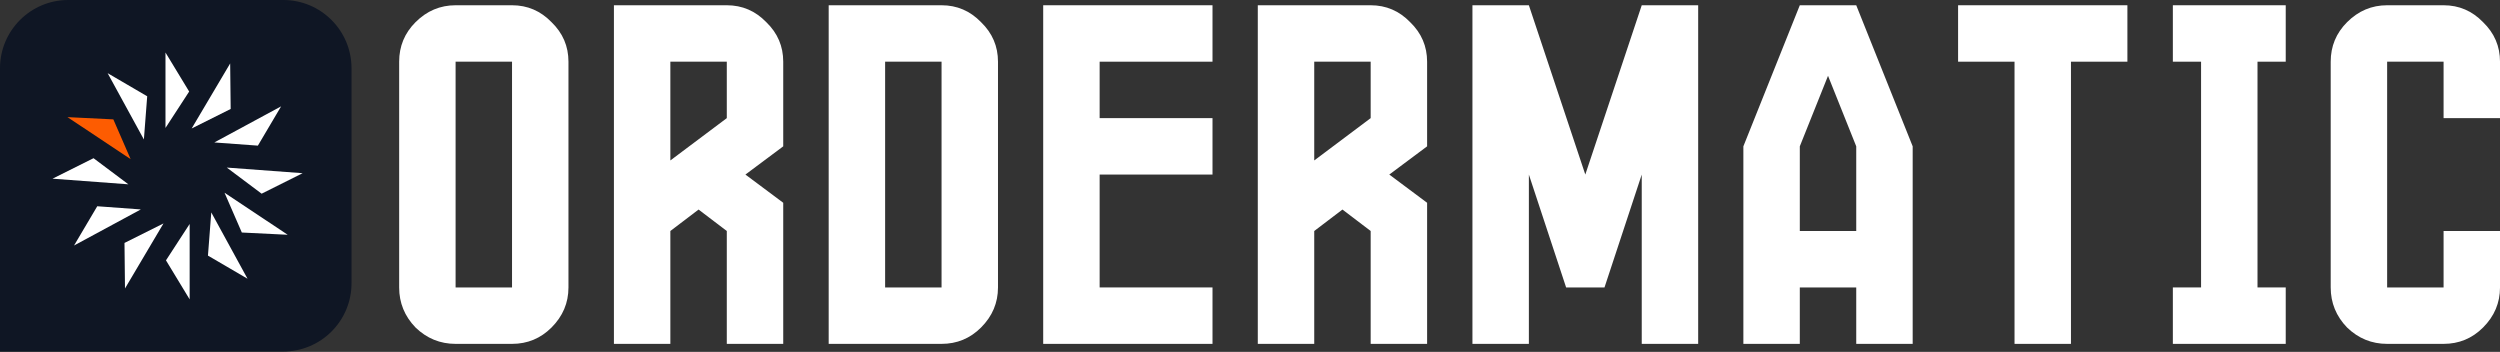
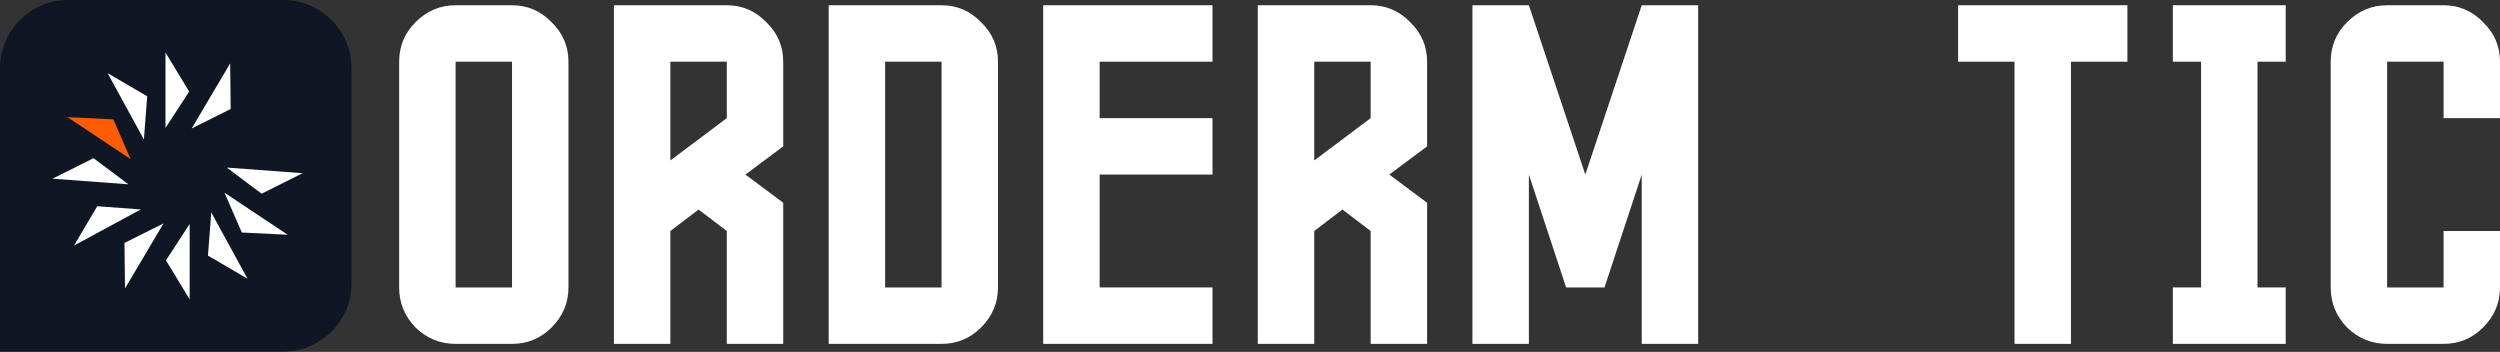
<svg xmlns="http://www.w3.org/2000/svg" width="476" height="67" viewBox="0 0 476 67" fill="none">
  <rect x="0" y="0" width="476" height="67" fill="#333333" stroke="none" />
  <path d="M0 13C0 5.82 5.82 0 13 0H53.93C61.109 0 66.93 5.82 66.93 13V53.93C66.93 61.109 61.109 66.93 53.93 66.93H0V13Z" fill="#0F1624" />
  <g clip-path="url(#clip0_310_65)">
    <path d="M31.508 10V24.36L36.017 17.43L31.508 10Z" fill="white" />
    <path d="M36.11 57.001V42.641L31.602 49.571L36.11 57.001Z" fill="white" />
    <path d="M43.825 12.078L36.492 24.463L43.92 20.747L43.825 12.078Z" fill="white" />
    <path d="M23.798 54.924L31.13 42.539L23.703 46.255L23.798 54.924Z" fill="white" />
-     <path d="M49.1 27.729L53.523 20.25L40.805 27.122L49.1 27.729Z" fill="white" />
    <path d="M18.517 39.27L14.094 46.748L26.813 39.876L18.517 39.27Z" fill="white" />
    <path d="M49.815 36.879L57.623 32.978L43.18 31.906L49.815 36.879Z" fill="white" />
    <path d="M17.809 30.121L10 34.022L24.445 35.093L17.809 30.121Z" fill="white" />
    <path d="M46.044 44.272L54.778 44.701L42.75 36.699L46.044 44.272Z" fill="white" />
    <path d="M24.872 30.302L21.579 22.729L12.844 22.301L24.872 30.302Z" fill="#FD5C01" />
    <path d="M39.594 48.669L47.129 53.071L40.227 40.445L39.594 48.669Z" fill="white" />
    <path d="M28.027 18.331L20.492 13.93L27.396 26.555L28.027 18.331Z" fill="white" />
  </g>
  <path d="M465.257 54.727V43.982H476.002V54.727C476.002 57.664 474.927 60.207 472.778 62.356C470.701 64.434 468.194 65.472 465.257 65.472H454.511C451.574 65.472 449.031 64.434 446.882 62.356C444.804 60.207 443.766 57.664 443.766 54.727V11.745C443.766 8.808 444.804 6.301 446.882 4.224C449.031 2.075 451.574 1 454.511 1H465.257C468.194 1 470.701 2.075 472.778 4.224C474.927 6.301 476.002 8.808 476.002 11.745V22.491H465.257V11.745H454.511V54.727H465.257Z" fill="white" />
  <path d="M429.829 54.727H435.202V65.472H413.711V54.727H419.084V11.745H413.711V1H435.202V11.745H429.829V54.727Z" fill="white" />
  <path d="M394.311 65.472H383.566V11.745H372.82V1H405.057V11.745H394.311V65.472Z" fill="white" />
-   <path d="M353.428 54.727H342.683V65.472H331.938V27.863L342.683 1H353.428L364.174 27.863V65.472H353.428V54.727ZM342.683 43.982H353.428V27.863L348.056 14.432L342.683 27.863V43.982Z" fill="white" />
  <path d="M291.097 33.236V65.472H280.352V1H291.097L301.842 33.236L312.588 1H323.333V65.472H312.588V33.236L305.496 54.727H298.189L291.097 33.236Z" fill="white" />
  <path d="M260.975 1C263.912 1 266.42 2.075 268.497 4.224C270.646 6.301 271.721 8.808 271.721 11.745V27.863L264.521 33.236L271.721 38.609V65.472H260.975V43.982L255.603 39.898L250.23 43.982V65.472H239.484V1H260.975ZM260.975 11.745H250.23V30.55L260.975 22.491V11.745Z" fill="white" />
  <path d="M230.861 54.727V65.472H198.625V1H230.861V11.745H209.37V22.491H230.861V33.236H209.37V54.727H230.861Z" fill="white" />
  <path d="M179.272 11.745H168.527V54.727H179.272V11.745ZM190.018 54.727C190.018 57.664 188.943 60.207 186.794 62.356C184.717 64.434 182.209 65.472 179.272 65.472H157.781V1H179.272C182.209 1 184.717 2.075 186.794 4.224C188.943 6.301 190.018 8.808 190.018 11.745V54.727Z" fill="white" />
  <path d="M138.382 1C141.319 1 143.826 2.075 145.903 4.224C148.052 6.301 149.127 8.808 149.127 11.745V27.863L141.928 33.236L149.127 38.609V65.472H138.382V43.982L133.009 39.898L127.636 43.982V65.472H116.891V1H138.382ZM138.382 11.745H127.636V30.55L138.382 22.491V11.745Z" fill="white" />
  <path d="M86.745 65.472C83.808 65.472 81.265 64.434 79.116 62.356C77.039 60.207 76 57.664 76 54.727V11.745C76 8.808 77.039 6.301 79.116 4.224C81.265 2.075 83.808 1 86.745 1H97.491C100.428 1 102.935 2.075 105.013 4.224C107.162 6.301 108.236 8.808 108.236 11.745V54.727C108.236 57.664 107.162 60.207 105.013 62.356C102.935 64.434 100.428 65.472 97.491 65.472H86.745ZM86.745 54.727H97.491V11.745H86.745V54.727Z" fill="white" />
  <defs>
    <clipPath id="clip0_310_65">
      <rect width="47.623" height="47.001" fill="white" transform="translate(10 10)" />
    </clipPath>
  </defs>
</svg>